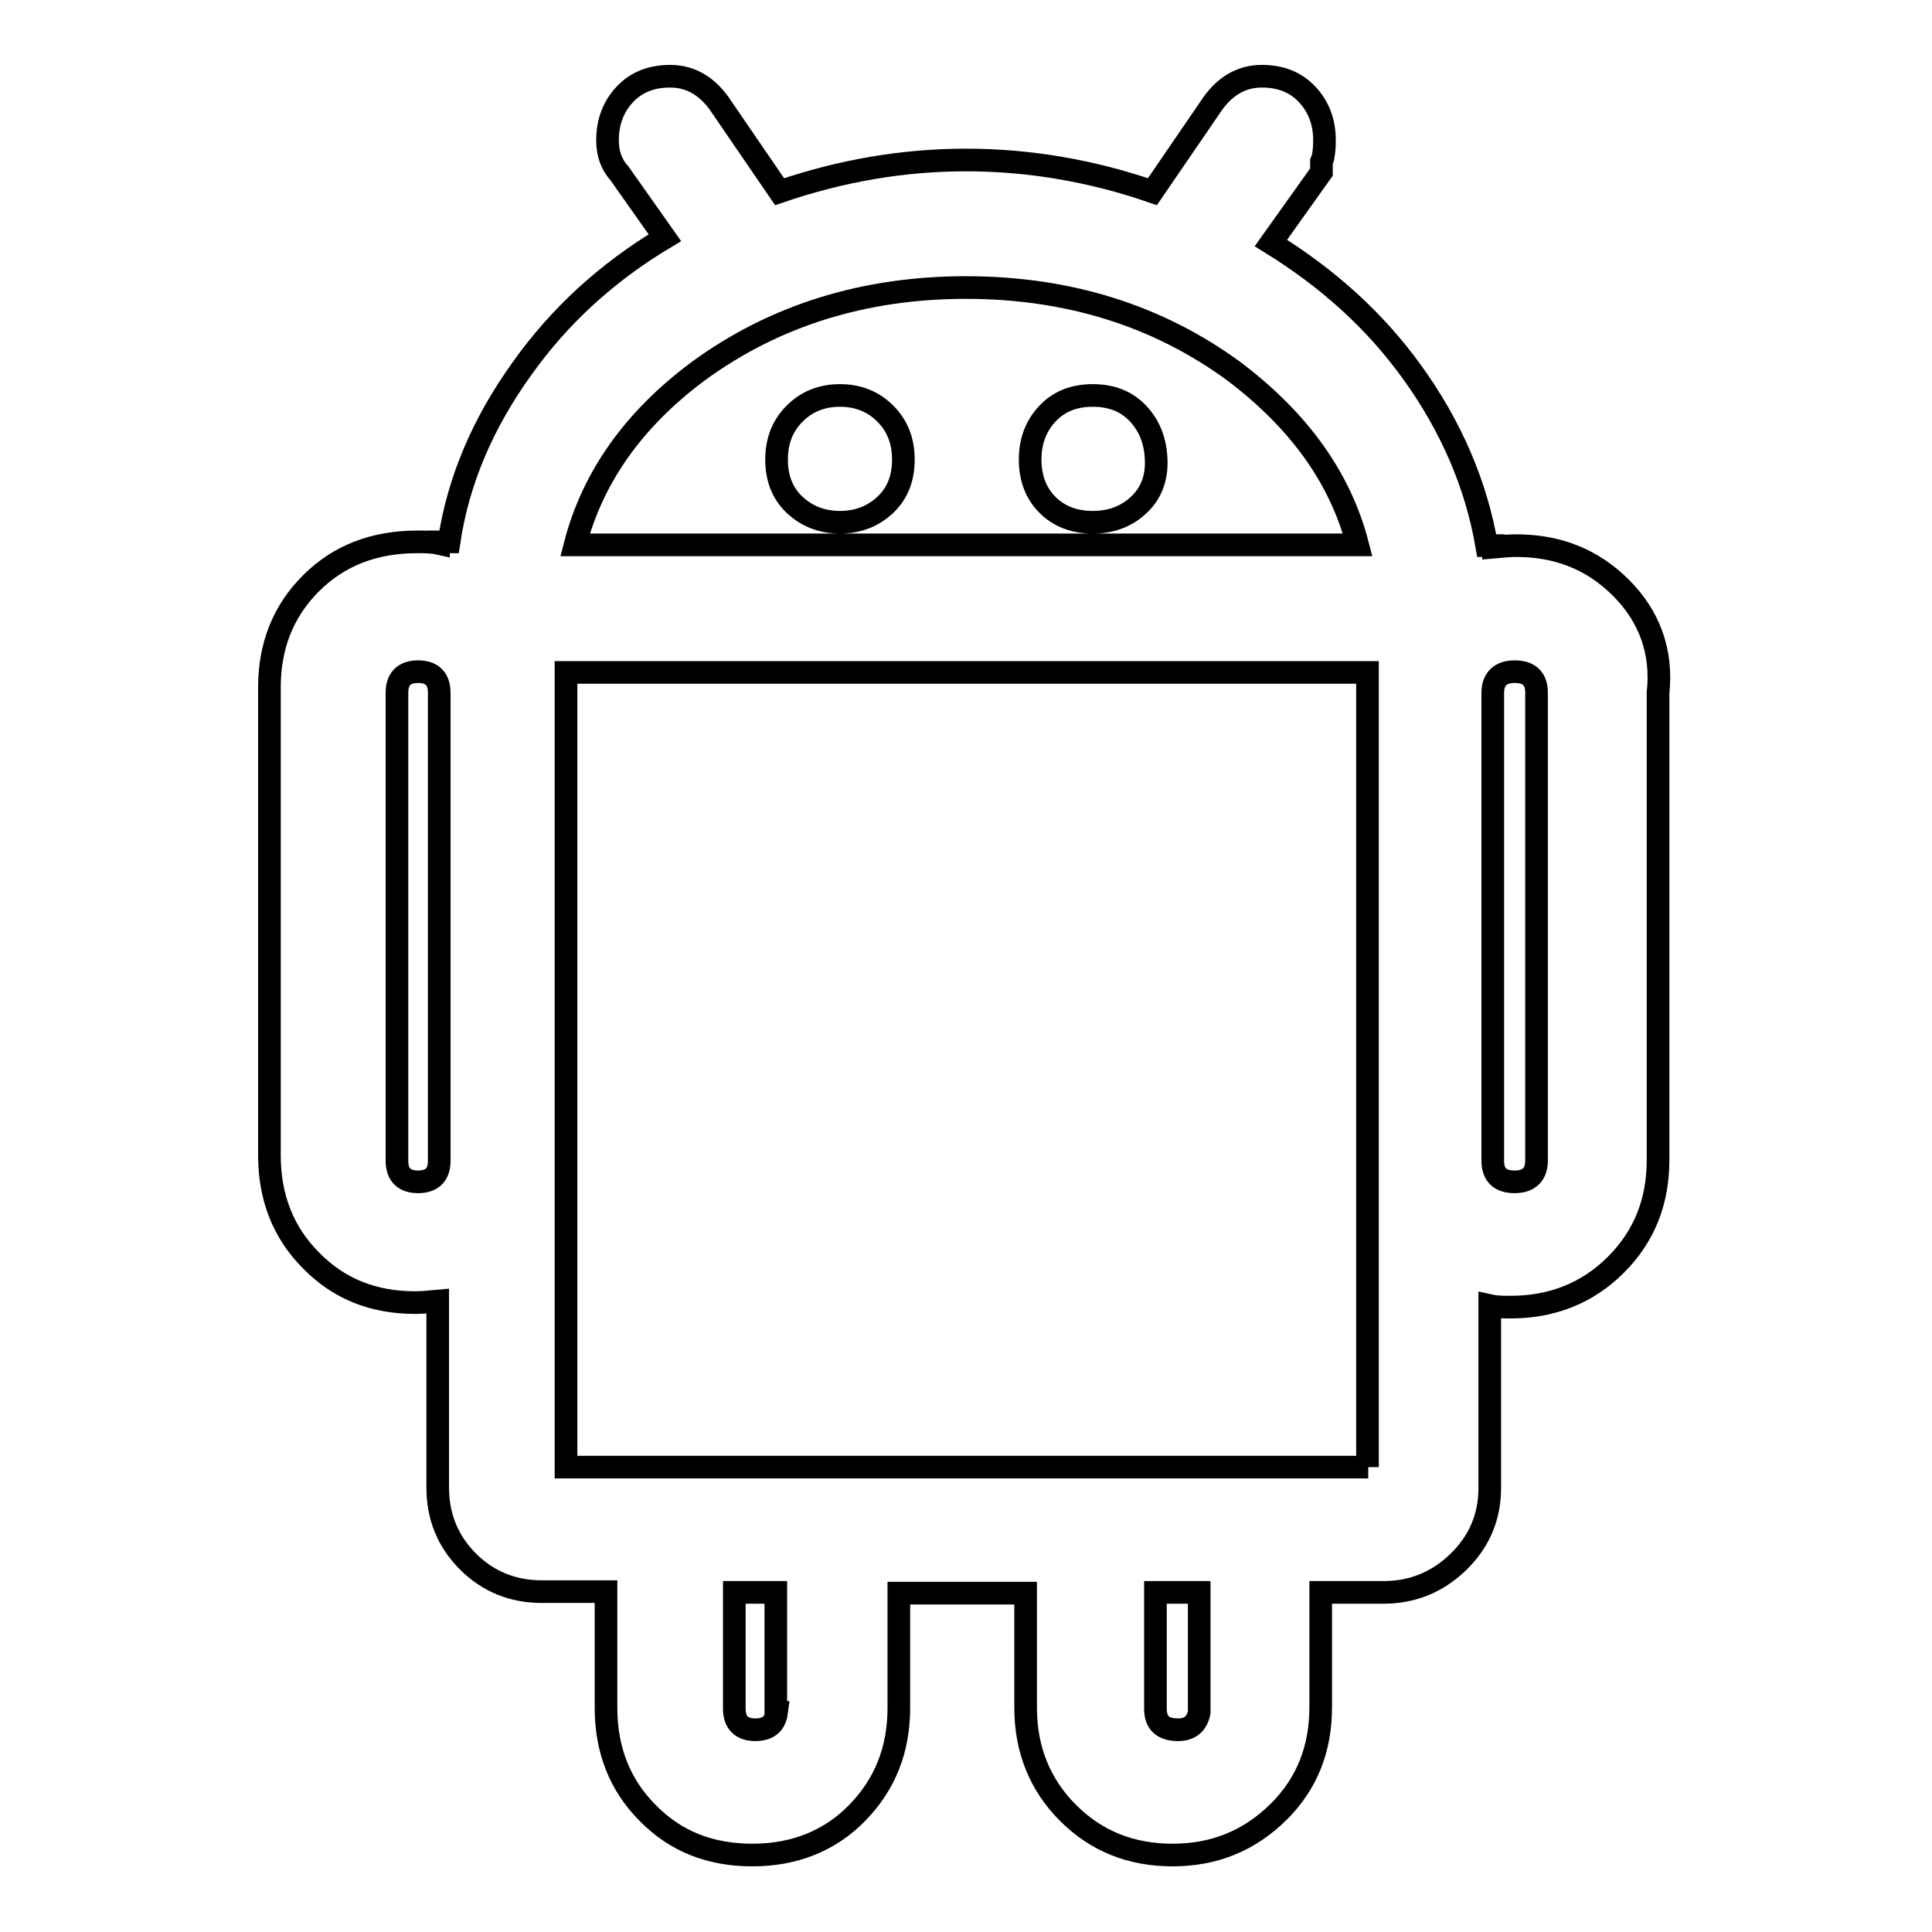
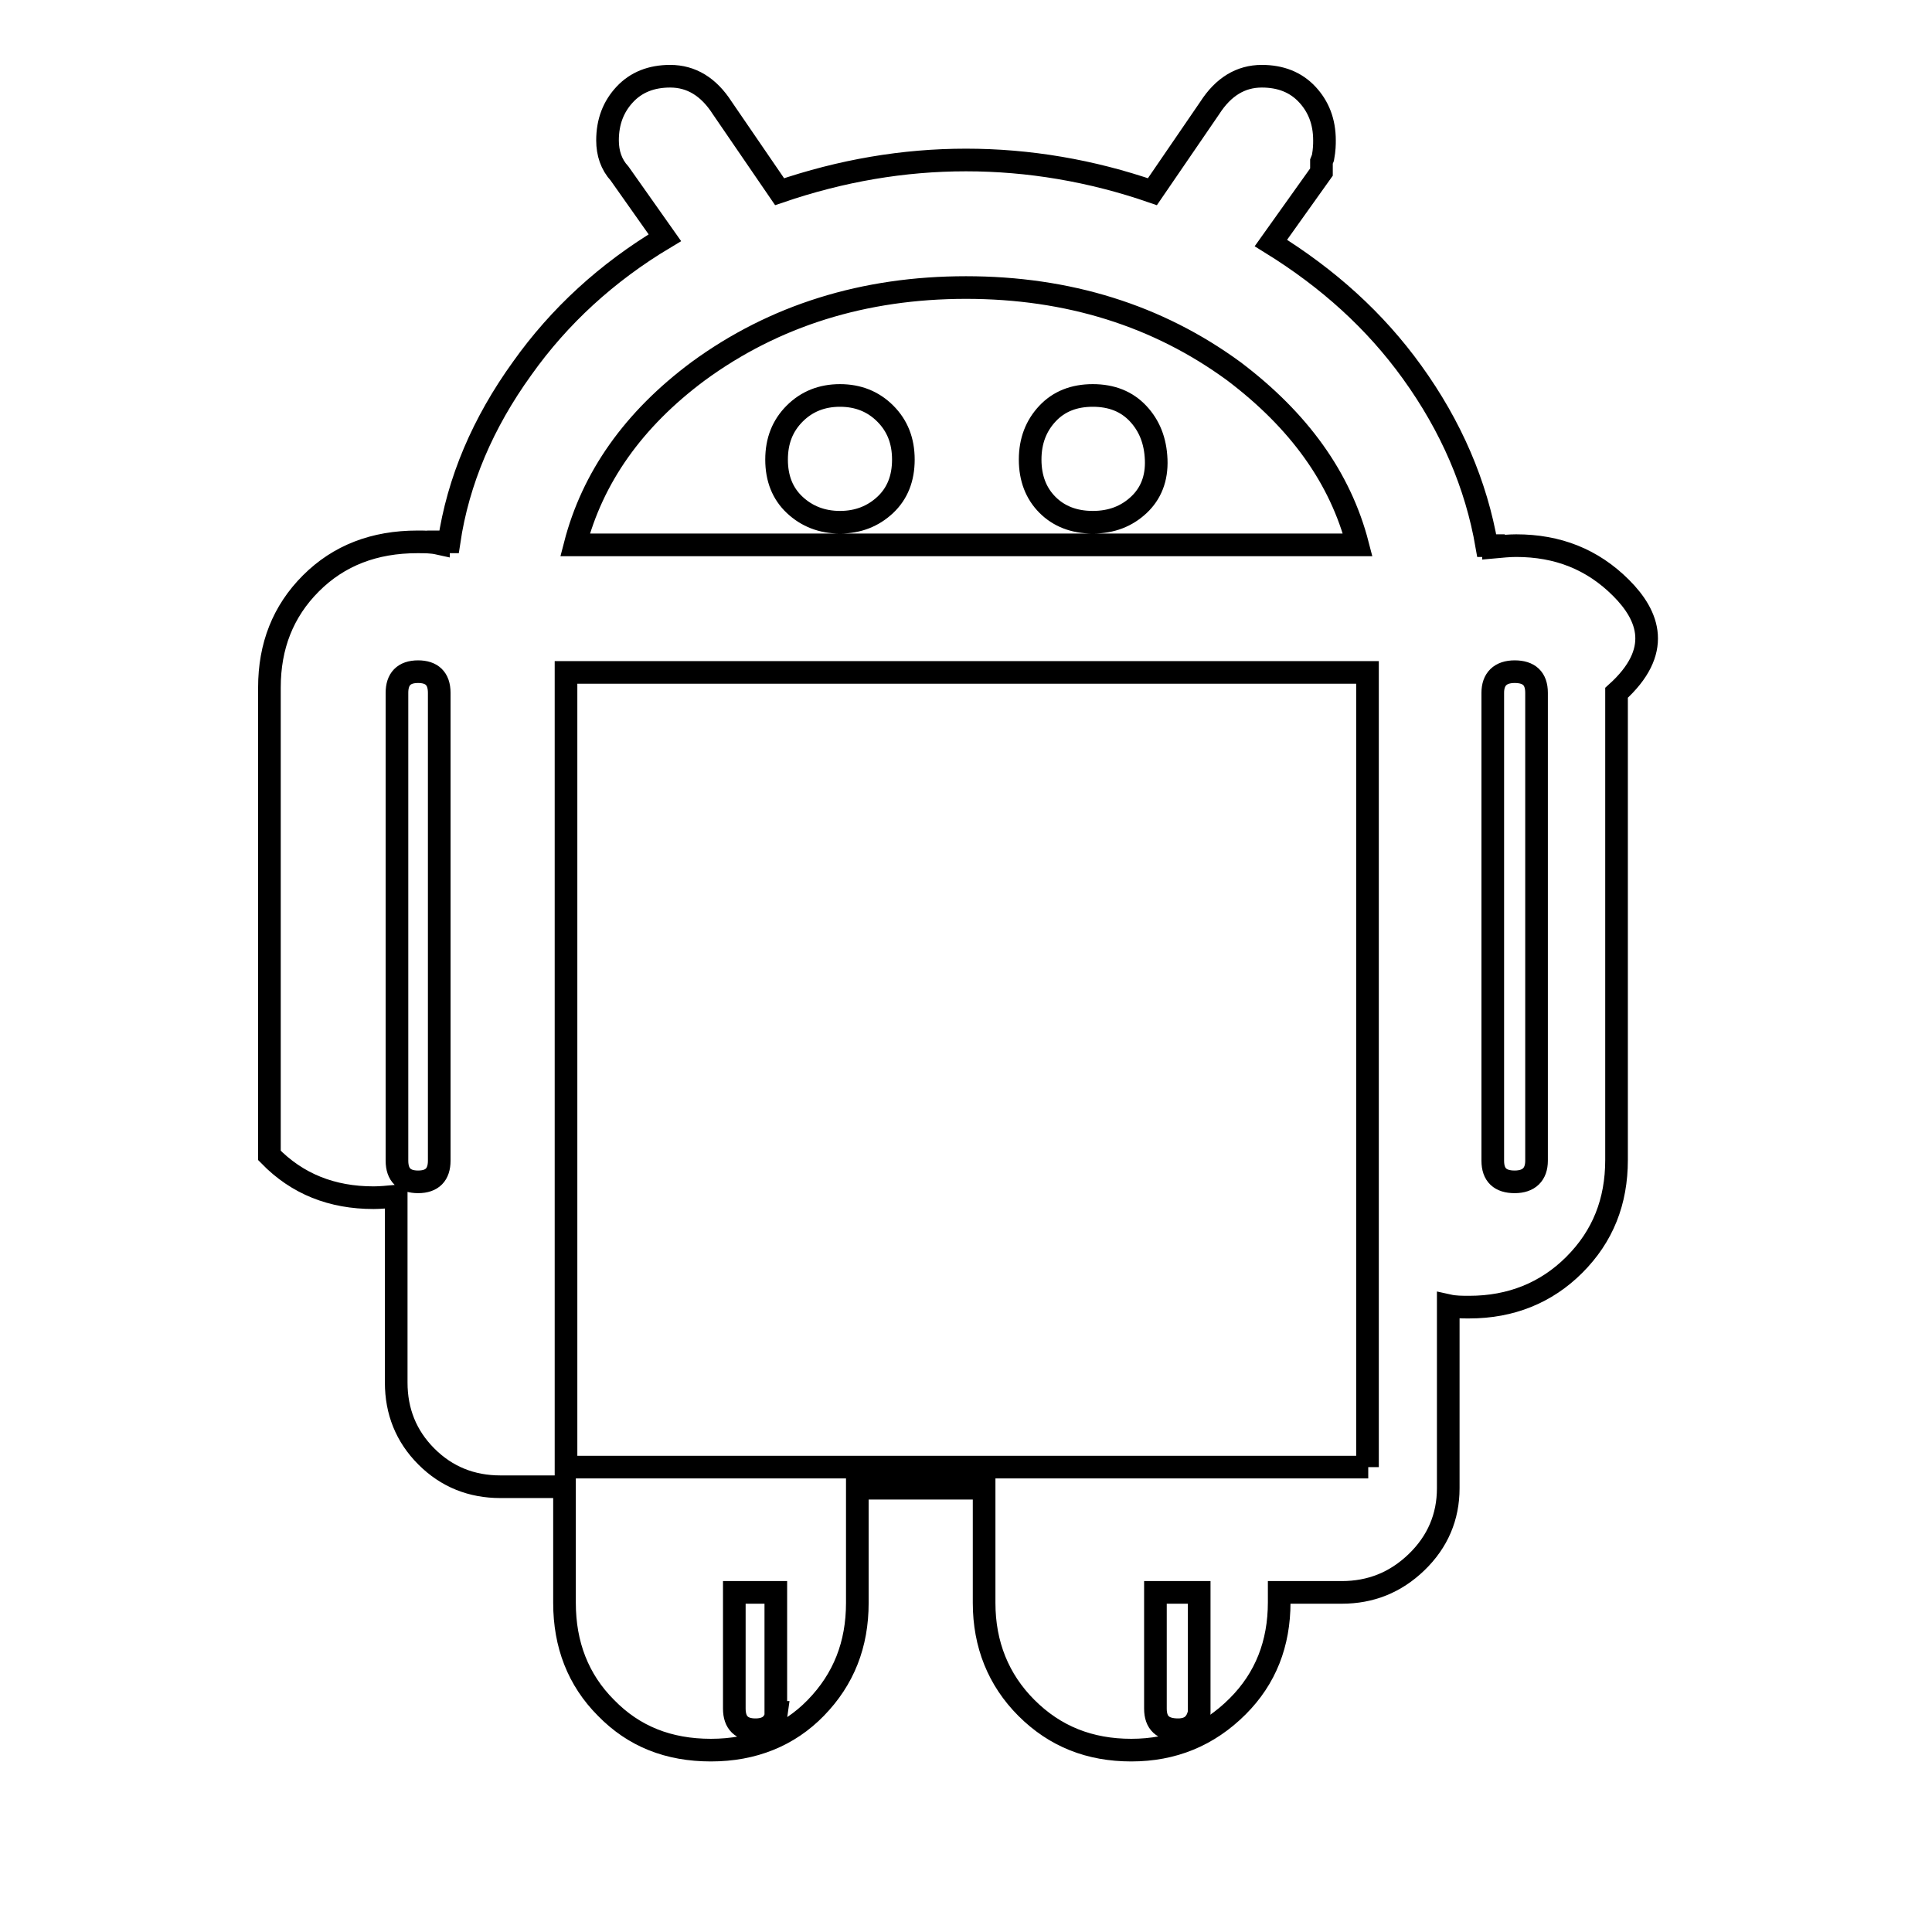
<svg xmlns="http://www.w3.org/2000/svg" version="1.1" x="0px" y="0px" viewBox="0 0 256 256" enable-background="new 0 0 256 256" xml:space="preserve">
  <g>
-     <path stroke-width="3" fill-opacity="0" stroke="#000000" d="M214.8,77.9c-3.8-3.8-8.4-5.6-13.9-5.6c-0.9,0-1.9,0.1-3,0.2v-0.2h-0.9c-1.4-8.1-4.7-15.8-9.9-23 c-4.9-6.8-11.1-12.4-18.7-17.1l6.7-9.4v-1.4l0.2-0.5c0.2-1.1,0.2-1.8,0.2-2.3c0-2.5-0.8-4.5-2.3-6.1s-3.5-2.4-6-2.4 c-2.8,0-5.1,1.4-6.9,4.2l-7.6,11.1c-8.1-2.8-16.4-4.2-24.7-4.2c-8.3,0-16.5,1.4-24.7,4.2l-7.6-11.1c-1.8-2.8-4.1-4.2-6.9-4.2 c-2.5,0-4.5,0.8-6,2.4c-1.5,1.6-2.3,3.6-2.3,6.1c0,1.7,0.5,3.2,1.6,4.4l6,8.5c-7.7,4.6-14,10.4-18.9,17.3c-5.2,7.2-8.5,14.9-9.7,23 h-1.4V72c-0.9-0.2-1.8-0.2-2.8-0.2c-5.7,0-10.4,1.8-14.1,5.5c-3.7,3.7-5.5,8.3-5.5,13.8v62c0,5.5,1.8,10.2,5.5,13.9 c3.7,3.8,8.3,5.6,13.8,5.6c0.9,0,1.9-0.1,3-0.2v24.7c0,3.8,1.3,7.1,4,9.8c2.7,2.7,6,4,9.8,4h8.5v15.4c0,5.5,1.8,10.2,5.5,13.9 c3.7,3.8,8.3,5.6,13.9,5.6c5.6,0,10.3-1.9,13.9-5.6c3.7-3.8,5.5-8.4,5.5-13.9v-15.2h16.8v15.2c0,5.5,1.9,10.2,5.6,13.9 c3.8,3.8,8.4,5.6,13.9,5.6c5.5,0,10.2-1.9,14.1-5.8c3.7-3.7,5.5-8.3,5.5-13.8V211h8.3c3.8,0,7.1-1.3,9.9-4c2.8-2.7,4.2-6,4.2-9.8 v-24.2c0.9,0.2,1.8,0.2,2.8,0.2c5.5,0,10.2-1.9,13.9-5.6c3.8-3.8,5.6-8.4,5.6-13.9V91.8C220.3,86.3,218.5,81.6,214.8,77.9 L214.8,77.9z M58.2,153.8c0,1.8-0.9,2.8-2.8,2.8c-1.8,0-2.8-0.9-2.8-2.8v-62c0-1.8,0.9-2.8,2.8-2.8c1.8,0,2.8,0.9,2.8,2.8V153.8z  M92.5,49.2c10.1-7.4,22-11.1,35.5-11.1c13.5,0,25.4,3.7,35.5,11.1c8.6,6.5,14.1,14.1,16.4,23H76.2C78.5,63.3,83.9,55.6,92.5,49.2 L92.5,49.2z M102.9,226.9c-0.2,1.5-1.1,2.3-2.8,2.3c-1.8,0-2.8-0.9-2.8-2.8V211h5.5V226.9z M158.9,226.9c-0.3,1.5-1.2,2.3-2.8,2.3 c-2,0-3-0.9-3-2.8V211h5.8V226.9z M181.3,194.4H75V89.1h106.2V194.4z M203.6,153.8c0,1.8-1,2.8-2.9,2.8c-1.9,0-2.9-0.9-2.9-2.8v-62 c0-1.8,1-2.8,2.9-2.8c1.9,0,2.9,0.9,2.9,2.8V153.8z M144.8,52.4c-2.5,0-4.5,0.8-6,2.4c-1.5,1.6-2.3,3.6-2.3,6.1 c0,2.5,0.8,4.5,2.3,6s3.5,2.3,6,2.3c2.5,0,4.5-0.8,6.1-2.3c1.6-1.5,2.4-3.5,2.3-6c-0.1-2.5-0.9-4.5-2.4-6.1 C149.3,53.2,147.3,52.4,144.8,52.4z M111.3,52.4c-2.4,0-4.4,0.8-6,2.4c-1.6,1.6-2.4,3.6-2.4,6.1c0,2.5,0.8,4.5,2.4,6s3.6,2.3,6,2.3 c2.4,0,4.4-0.8,6-2.3c1.6-1.5,2.4-3.5,2.4-6c0-2.5-0.8-4.5-2.4-6.1C115.7,53.2,113.7,52.4,111.3,52.4z" />
+     <path stroke-width="3" fill-opacity="0" stroke="#000000" d="M214.8,77.9c-3.8-3.8-8.4-5.6-13.9-5.6c-0.9,0-1.9,0.1-3,0.2v-0.2h-0.9c-1.4-8.1-4.7-15.8-9.9-23 c-4.9-6.8-11.1-12.4-18.7-17.1l6.7-9.4v-1.4l0.2-0.5c0.2-1.1,0.2-1.8,0.2-2.3c0-2.5-0.8-4.5-2.3-6.1s-3.5-2.4-6-2.4 c-2.8,0-5.1,1.4-6.9,4.2l-7.6,11.1c-8.1-2.8-16.4-4.2-24.7-4.2c-8.3,0-16.5,1.4-24.7,4.2l-7.6-11.1c-1.8-2.8-4.1-4.2-6.9-4.2 c-2.5,0-4.5,0.8-6,2.4c-1.5,1.6-2.3,3.6-2.3,6.1c0,1.7,0.5,3.2,1.6,4.4l6,8.5c-7.7,4.6-14,10.4-18.9,17.3c-5.2,7.2-8.5,14.9-9.7,23 h-1.4V72c-0.9-0.2-1.8-0.2-2.8-0.2c-5.7,0-10.4,1.8-14.1,5.5c-3.7,3.7-5.5,8.3-5.5,13.8v62c3.7,3.8,8.3,5.6,13.8,5.6c0.9,0,1.9-0.1,3-0.2v24.7c0,3.8,1.3,7.1,4,9.8c2.7,2.7,6,4,9.8,4h8.5v15.4c0,5.5,1.8,10.2,5.5,13.9 c3.7,3.8,8.3,5.6,13.9,5.6c5.6,0,10.3-1.9,13.9-5.6c3.7-3.8,5.5-8.4,5.5-13.9v-15.2h16.8v15.2c0,5.5,1.9,10.2,5.6,13.9 c3.8,3.8,8.4,5.6,13.9,5.6c5.5,0,10.2-1.9,14.1-5.8c3.7-3.7,5.5-8.3,5.5-13.8V211h8.3c3.8,0,7.1-1.3,9.9-4c2.8-2.7,4.2-6,4.2-9.8 v-24.2c0.9,0.2,1.8,0.2,2.8,0.2c5.5,0,10.2-1.9,13.9-5.6c3.8-3.8,5.6-8.4,5.6-13.9V91.8C220.3,86.3,218.5,81.6,214.8,77.9 L214.8,77.9z M58.2,153.8c0,1.8-0.9,2.8-2.8,2.8c-1.8,0-2.8-0.9-2.8-2.8v-62c0-1.8,0.9-2.8,2.8-2.8c1.8,0,2.8,0.9,2.8,2.8V153.8z  M92.5,49.2c10.1-7.4,22-11.1,35.5-11.1c13.5,0,25.4,3.7,35.5,11.1c8.6,6.5,14.1,14.1,16.4,23H76.2C78.5,63.3,83.9,55.6,92.5,49.2 L92.5,49.2z M102.9,226.9c-0.2,1.5-1.1,2.3-2.8,2.3c-1.8,0-2.8-0.9-2.8-2.8V211h5.5V226.9z M158.9,226.9c-0.3,1.5-1.2,2.3-2.8,2.3 c-2,0-3-0.9-3-2.8V211h5.8V226.9z M181.3,194.4H75V89.1h106.2V194.4z M203.6,153.8c0,1.8-1,2.8-2.9,2.8c-1.9,0-2.9-0.9-2.9-2.8v-62 c0-1.8,1-2.8,2.9-2.8c1.9,0,2.9,0.9,2.9,2.8V153.8z M144.8,52.4c-2.5,0-4.5,0.8-6,2.4c-1.5,1.6-2.3,3.6-2.3,6.1 c0,2.5,0.8,4.5,2.3,6s3.5,2.3,6,2.3c2.5,0,4.5-0.8,6.1-2.3c1.6-1.5,2.4-3.5,2.3-6c-0.1-2.5-0.9-4.5-2.4-6.1 C149.3,53.2,147.3,52.4,144.8,52.4z M111.3,52.4c-2.4,0-4.4,0.8-6,2.4c-1.6,1.6-2.4,3.6-2.4,6.1c0,2.5,0.8,4.5,2.4,6s3.6,2.3,6,2.3 c2.4,0,4.4-0.8,6-2.3c1.6-1.5,2.4-3.5,2.4-6c0-2.5-0.8-4.5-2.4-6.1C115.7,53.2,113.7,52.4,111.3,52.4z" />
  </g>
</svg>